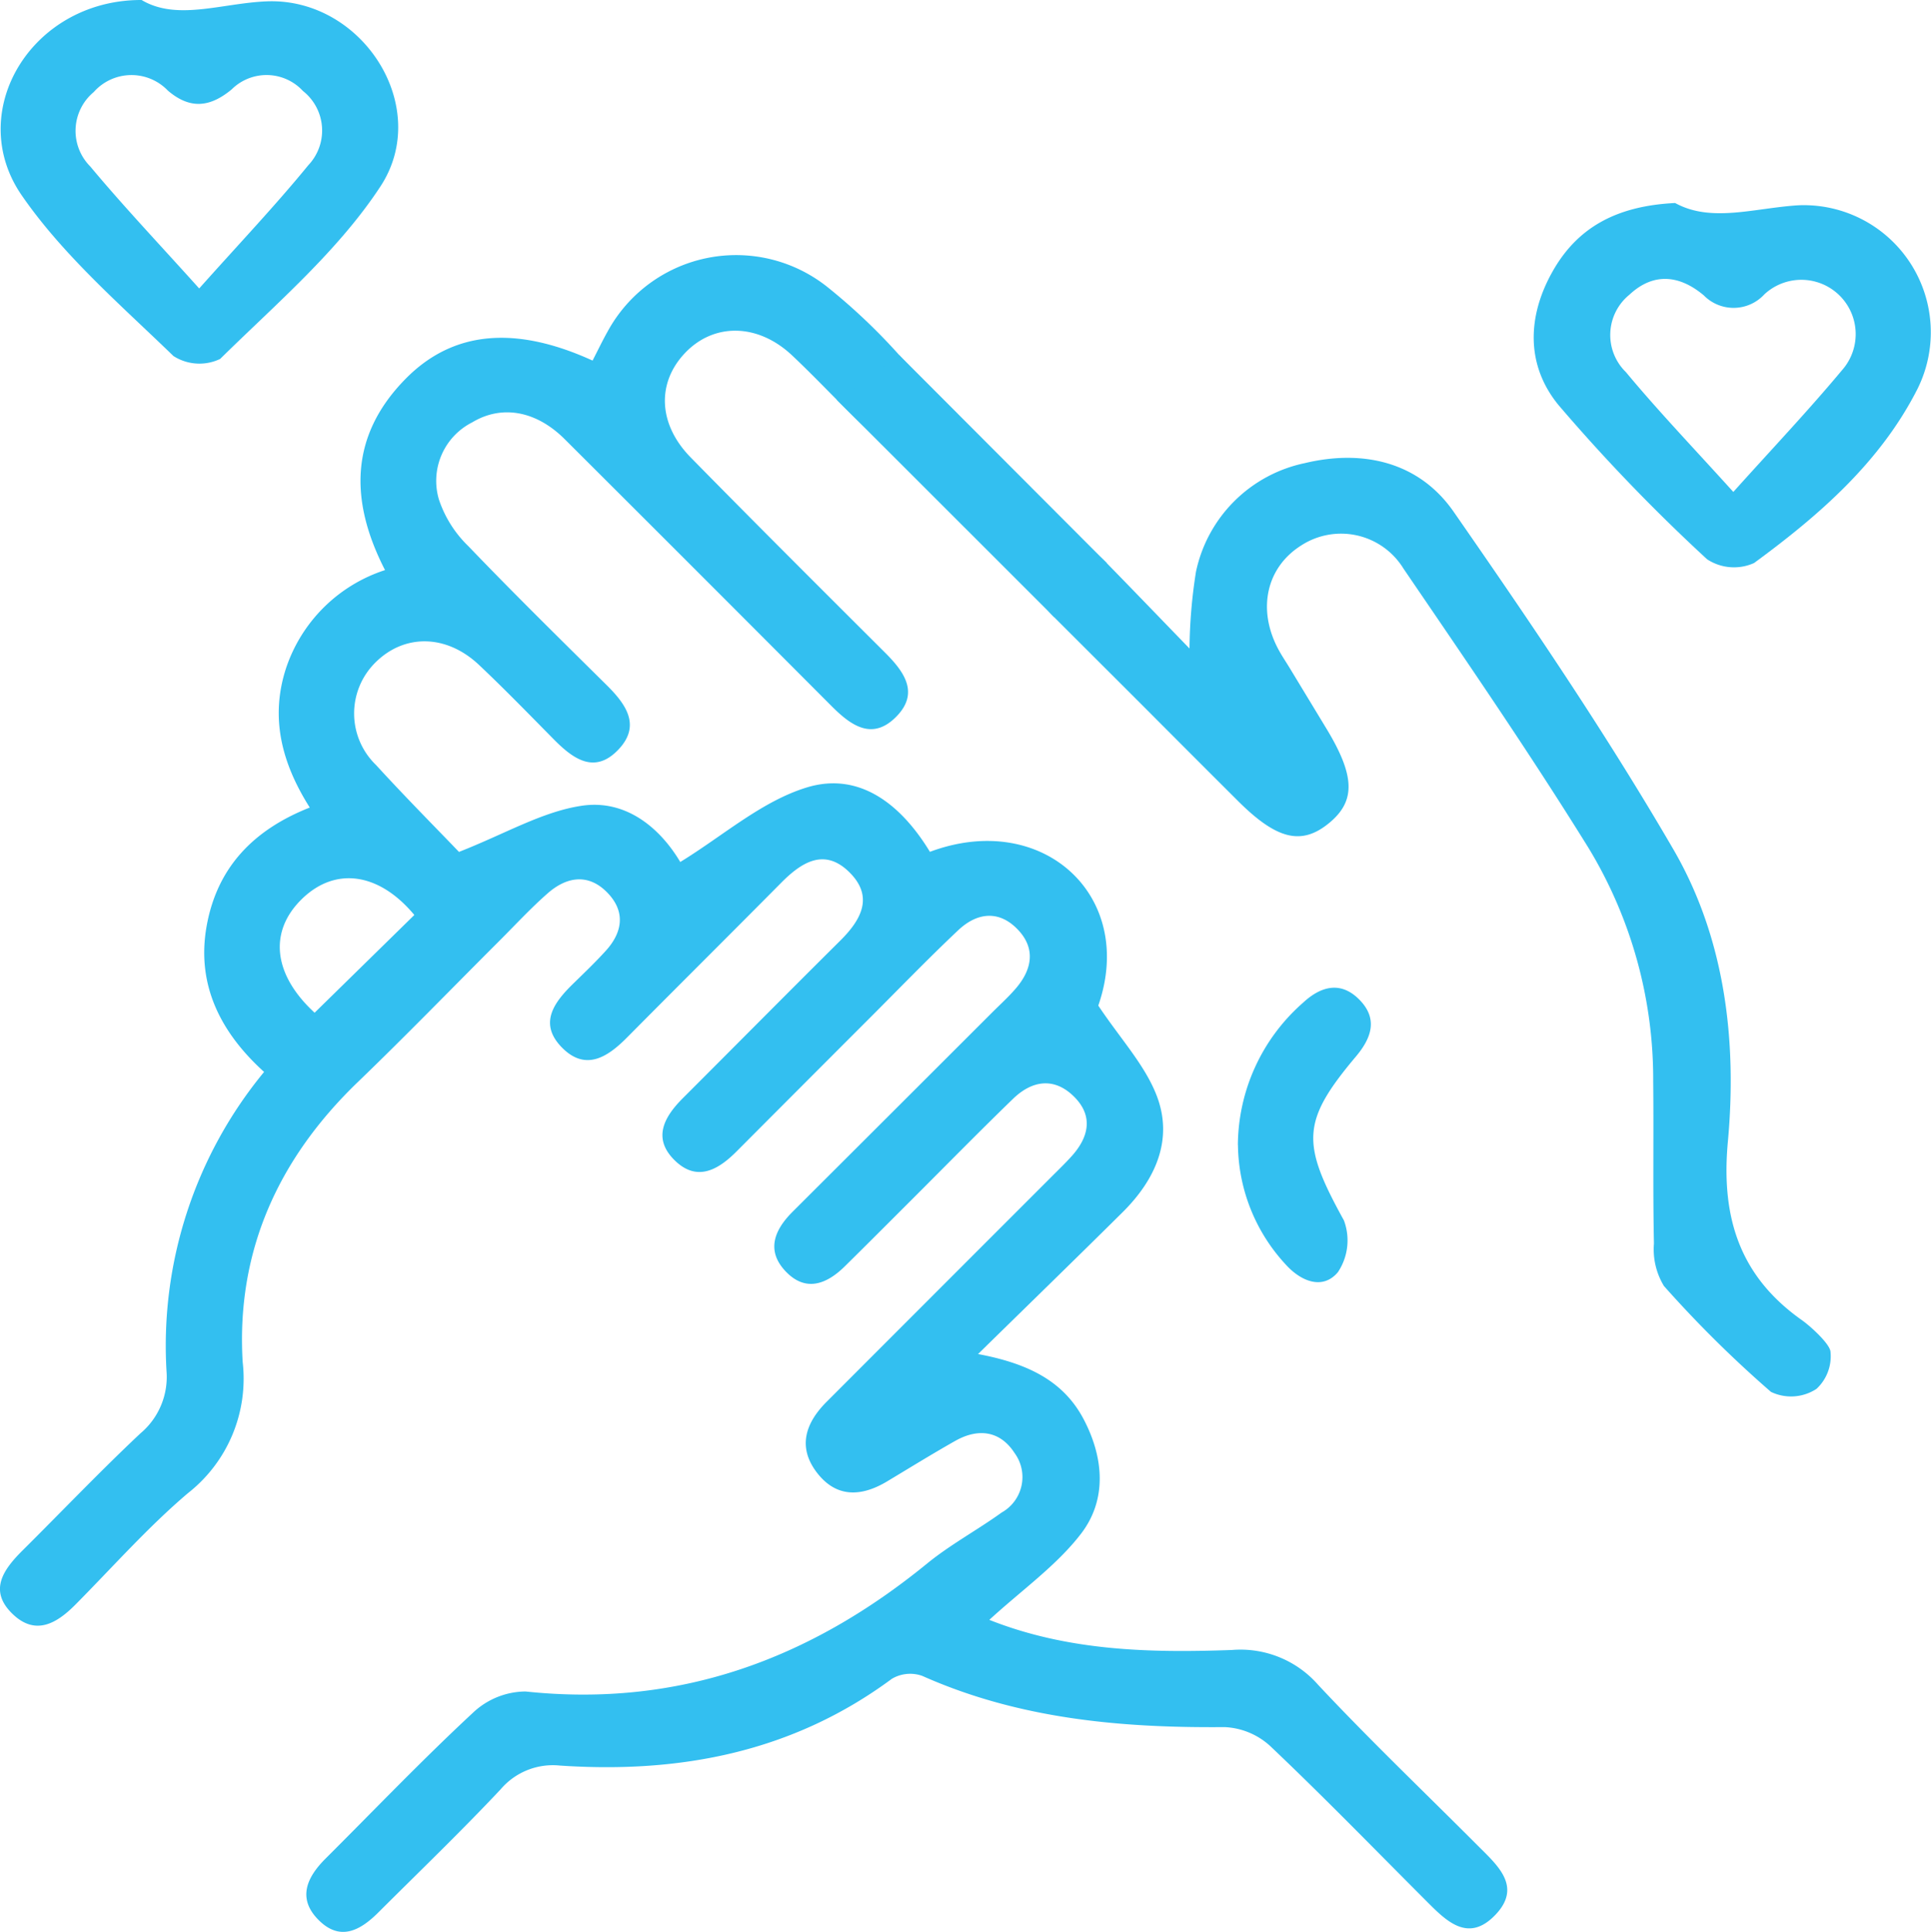
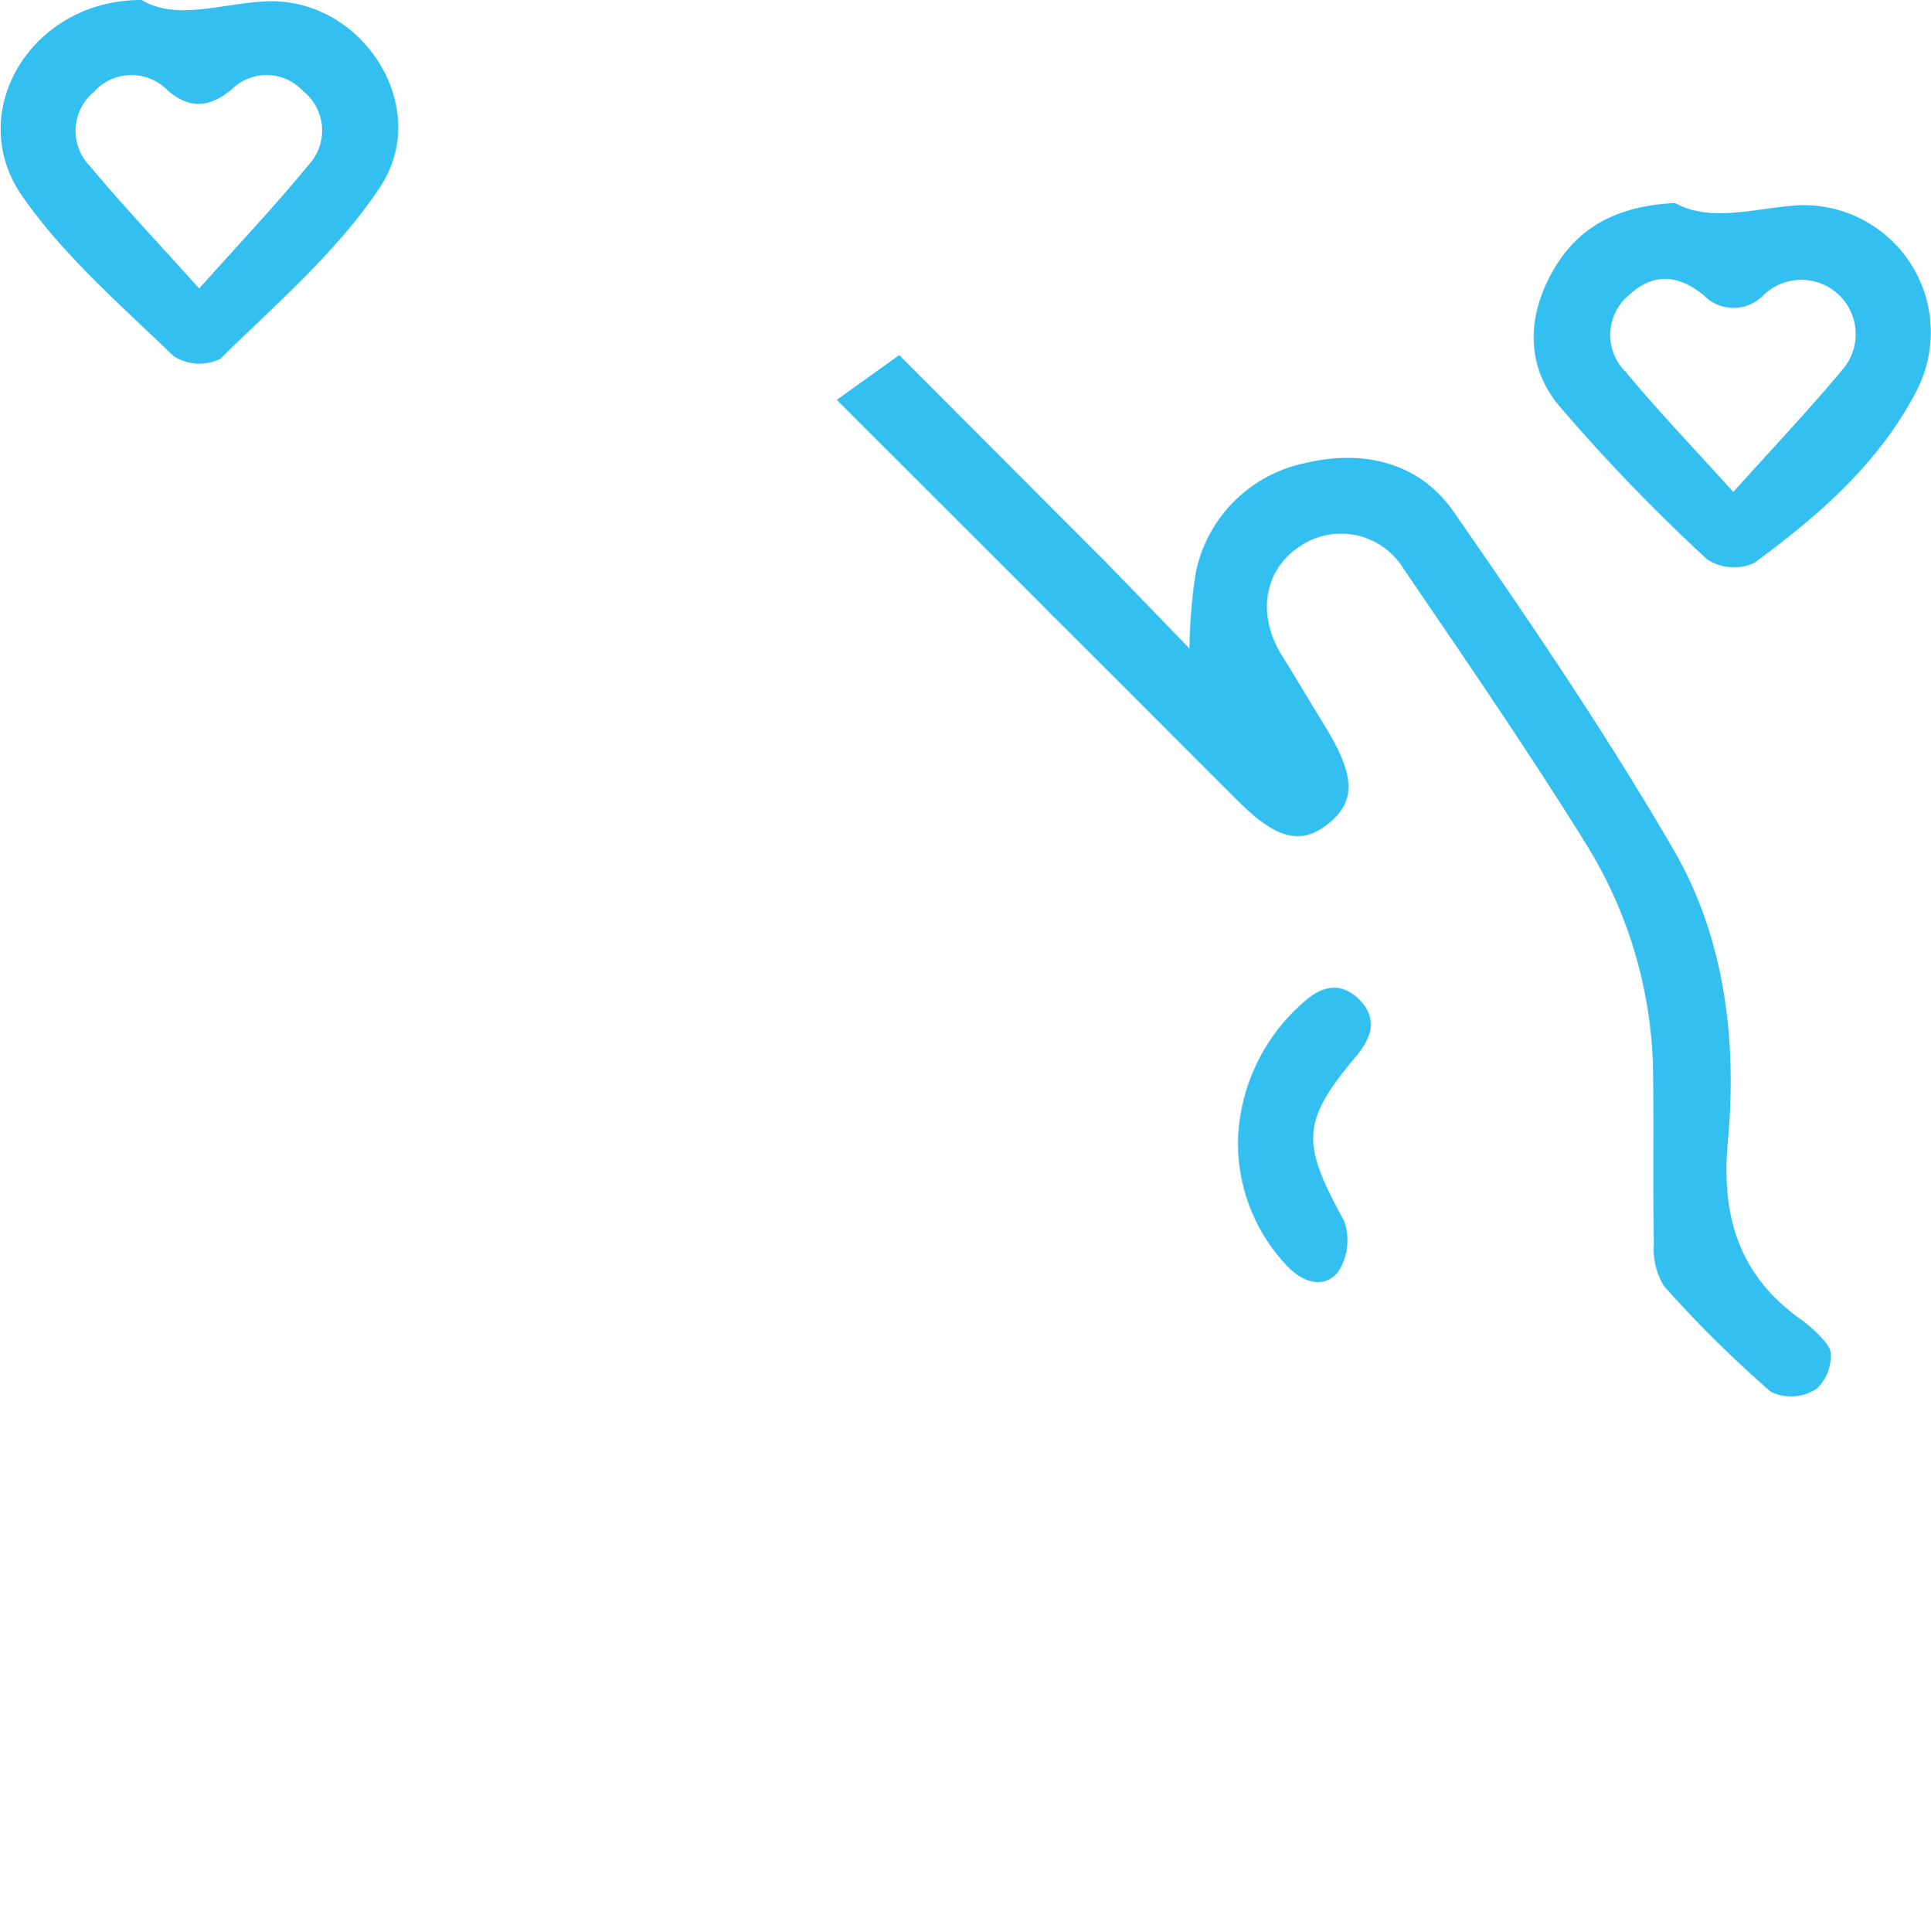
<svg xmlns="http://www.w3.org/2000/svg" id="Component_4_1" data-name="Component 4 – 1" width="127.959" height="128.005" viewBox="0 0 127.959 128.005">
  <defs>
    <clipPath id="clip-path">
      <rect id="Rectangle_147" data-name="Rectangle 147" width="127.959" height="128.005" fill="#33bff0" />
    </clipPath>
  </defs>
  <g id="Group_264" data-name="Group 264" clip-path="url(#clip-path)">
-     <path id="Path_140" data-name="Path 140" d="M65.566,124.224c5.231,2.07,10.646,2.187,16.066,1.993a6.842,6.842,0,0,1,5.72,2.314c3.414,3.647,7.035,7.1,10.565,10.64,1.307,1.311,2.984,2.723,1.158,4.613s-3.286.339-4.623-1c-3.415-3.419-6.783-6.886-10.289-10.21a4.781,4.781,0,0,0-3.013-1.247c-6.892.059-13.636-.542-20.035-3.394a2.385,2.385,0,0,0-2.013.192c-6.575,4.866-14.033,6.287-22,5.75a4.544,4.544,0,0,0-3.933,1.581c-2.624,2.791-5.389,5.449-8.1,8.153-1.163,1.16-2.488,1.925-3.909.546-1.48-1.437-.859-2.846.409-4.112,3.244-3.236,6.414-6.55,9.769-9.666a5.123,5.123,0,0,1,3.486-1.411c10.149,1.081,18.843-2.135,26.608-8.475,1.541-1.258,3.325-2.215,4.945-3.383a2.692,2.692,0,0,0,.859-3.934c-.96-1.49-2.416-1.672-3.941-.809s-3.009,1.78-4.508,2.68c-1.714,1.028-3.375,1.1-4.664-.593s-.74-3.285.653-4.679q7.418-7.426,14.841-14.849c.471-.471.952-.934,1.4-1.429,1.16-1.289,1.444-2.7.115-3.981-1.309-1.266-2.758-1.021-4,.181-2.272,2.2-4.49,4.464-6.731,6.7-1.474,1.471-2.943,2.948-4.427,4.409-1.213,1.193-2.6,1.715-3.921.318-1.3-1.378-.735-2.741.465-3.938q6.635-6.619,13.264-13.244c.531-.529,1.092-1.034,1.573-1.605,1.035-1.229,1.274-2.592.117-3.824-1.257-1.34-2.723-1.167-3.98.02-2,1.886-3.91,3.865-5.854,5.809q-4.418,4.418-8.829,8.843c-1.234,1.239-2.641,2.036-4.114.577s-.684-2.868.556-4.107c3.477-3.474,6.934-6.969,10.423-10.431,1.39-1.379,2.247-2.911.618-4.529-1.648-1.638-3.165-.684-4.523.686-3.4,3.432-6.83,6.837-10.231,10.268-1.291,1.3-2.742,2.234-4.3.653-1.588-1.615-.5-3.026.788-4.274.717-.7,1.438-1.39,2.11-2.13,1.1-1.206,1.327-2.557.167-3.8-1.25-1.337-2.7-1.159-4-.024-1.126.986-2.145,2.093-3.206,3.152-3.124,3.12-6.2,6.295-9.378,9.355-5.28,5.078-8.076,11.226-7.639,18.547a9.637,9.637,0,0,1-3.627,8.7C9.8,118.079,7.465,120.724,5,123.209c-1.227,1.237-2.619,2.07-4.122.663C-.8,122.3.215,120.894,1.5,119.616c2.6-2.582,5.132-5.239,7.8-7.747a4.879,4.879,0,0,0,1.735-4.123A28.51,28.51,0,0,1,17.5,87.916c-2.818-2.551-4.509-5.711-3.809-9.652.683-3.845,3.049-6.372,6.836-7.866-1.843-2.914-2.654-5.936-1.565-9.253a10.243,10.243,0,0,1,6.552-6.48c-2.374-4.618-2.34-8.934,1.39-12.7,3.141-3.169,7.265-3.508,12.363-1.182.33-.64.646-1.3,1-1.932a9.7,9.7,0,0,1,14.607-2.906,39.934,39.934,0,0,1,5.843,5.79,3.747,3.747,0,0,1,.228,3.462c-.9,1.448-2.481,1.084-3.662-.024-1.639-1.538-3.164-3.2-4.8-4.738-2.278-2.14-5.2-2.164-7.108-.135-1.867,1.984-1.759,4.709.4,6.907,4.261,4.339,8.568,8.633,12.874,12.927,1.288,1.284,2.3,2.7.707,4.279s-3.009.511-4.276-.761Q46.256,54.8,37.408,45.978c-1.915-1.9-4.186-2.265-6.119-1.1a4.343,4.343,0,0,0-2.207,5.1,7.665,7.665,0,0,0,1.944,3.092c3,3.127,6.089,6.163,9.168,9.209,1.29,1.276,2.306,2.693.77,4.294-1.577,1.642-3,.588-4.268-.695-1.64-1.659-3.263-3.336-4.96-4.935-2.182-2.054-4.991-2.063-6.908-.106a4.745,4.745,0,0,0,.087,6.74c1.964,2.148,4.017,4.215,5.5,5.761,3.086-1.209,5.545-2.683,8.163-3.062,2.917-.423,5.166,1.484,6.5,3.73,2.817-1.723,5.388-4.021,8.382-4.938,3.555-1.088,6.315,1.219,8.162,4.265,7.464-2.789,13.684,2.919,11.157,10.187,1.47,2.208,3.1,3.944,3.883,6,1.1,2.906-.112,5.552-2.274,7.695-3.067,3.04-6.165,6.05-9.577,9.394,3.231.607,5.649,1.74,7.007,4.335,1.331,2.544,1.549,5.324-.193,7.583-1.626,2.109-3.907,3.713-6.06,5.687M20.849,83.992l6.607-6.475C25.11,74.7,22.213,74.3,20,76.463s-1.894,5.007.847,7.529" transform="translate(0 -16.892)" fill="#33bff0" />
    <path id="Path_141" data-name="Path 141" d="M147.378,73.3a34.151,34.151,0,0,1,.429-5.083,9.318,9.318,0,0,1,7.214-7.194c3.857-.923,7.567-.077,9.858,3.22,5.074,7.3,10.089,14.683,14.557,22.364,3.419,5.878,4.234,12.659,3.616,19.381-.46,5,.772,8.908,4.913,11.826.532.375,1.817,1.53,1.886,2.069a2.945,2.945,0,0,1-.925,2.478,3.073,3.073,0,0,1-3.018.2,77.08,77.08,0,0,1-7.091-7.014,4.677,4.677,0,0,1-.663-2.815c-.077-3.579-.01-7.161-.05-10.742a29.535,29.535,0,0,0-4.281-15.462c-3.9-6.292-8.1-12.4-12.271-18.523a4.854,4.854,0,0,0-6.8-1.509c-2.277,1.453-2.89,4.2-1.51,6.821.232.441.516.855.775,1.282q1.229,2.028,2.458,4.056c1.879,3.113,1.916,4.775.141,6.226-1.817,1.486-3.453,1.091-6.021-1.468q-3.185-3.175-6.358-6.361L138.4,71.222c-1.253-1.253-1.954-2.649-.431-4.1,1.411-1.343,2.753-.67,3.919.521,1.732,1.771,3.45,3.558,5.485,5.659" transform="translate(-68.554 -30.338)" fill="#33bff0" />
    <path id="Path_142" data-name="Path 142" d="M9.428,0c2.351,1.4,5.3.211,8.291.09,6.342-.256,10.991,7,7.535,12.263-2.818,4.293-6.911,7.774-10.622,11.429a3.186,3.186,0,0,1-3.095-.193C8.029,20.191,4.23,16.92,1.486,12.946-2.337,7.411,2.129-.024,9.428,0m3.815,19.113c2.653-2.973,5.042-5.489,7.232-8.167a3.34,3.34,0,0,0-.357-4.919,3.282,3.282,0,0,0-4.726-.1c-1.435,1.184-2.746,1.333-4.218.082A3.34,3.34,0,0,0,6.255,6.1a3.343,3.343,0,0,0-.231,4.928c2.212,2.651,4.593,5.162,7.219,8.084" transform="translate(-0.044 0)" fill="#33bff0" />
    <path id="Path_143" data-name="Path 143" d="M212.633,26.9c2.4,1.324,5.257.33,8.177.151A8.422,8.422,0,0,1,228.7,39.206c-2.463,4.863-6.523,8.388-10.837,11.549a3.246,3.246,0,0,1-3.108-.246,119.008,119.008,0,0,1-9.832-10.2c-2.177-2.638-2.118-5.883-.382-8.922,1.671-2.924,4.284-4.3,8.1-4.487m3.851,19.142c2.608-2.9,4.989-5.413,7.2-8.064a3.6,3.6,0,0,0-5.148-5.022,2.769,2.769,0,0,1-4.012.064c-1.612-1.355-3.334-1.534-4.929-.042a3.437,3.437,0,0,0-.23,5.129c2.16,2.6,4.5,5.043,7.115,7.935" transform="translate(-101.63 -13.45)" fill="#33bff0" />
    <path id="Path_144" data-name="Path 144" d="M164.059,141.32a12.636,12.636,0,0,1,4.324-9.443c1.184-1.1,2.509-1.445,3.74-.184s.793,2.523-.243,3.754c-3.625,4.309-3.62,5.743-.795,10.858a3.783,3.783,0,0,1-.4,3.433c-.995,1.182-2.424.629-3.447-.5a11.839,11.839,0,0,1-3.174-7.92" transform="translate(-82.03 -65.444)" fill="#33bff0" />
-     <path id="Path_145" data-name="Path 145" d="M128.571,59.69c.637.965,1.794,1.952,1.752,2.886a3.116,3.116,0,0,1-2.216,2.186,3.15,3.15,0,0,1-2.34-2.089c-.087-.928,1.04-1.969,1.639-2.962Z" transform="translate(-62.881 -29.845)" fill="#33bff0" />
+     <path id="Path_145" data-name="Path 145" d="M128.571,59.69c.637.965,1.794,1.952,1.752,2.886a3.116,3.116,0,0,1-2.216,2.186,3.15,3.15,0,0,1-2.34-2.089c-.087-.928,1.04-1.969,1.639-2.962" transform="translate(-62.881 -29.845)" fill="#33bff0" />
    <path id="Path_146" data-name="Path 146" d="M115.041,47.05l13.752,13.781-3.488,3.578-14.4-14.391Z" transform="translate(-55.454 -23.525)" fill="#33bff0" />
  </g>
</svg>